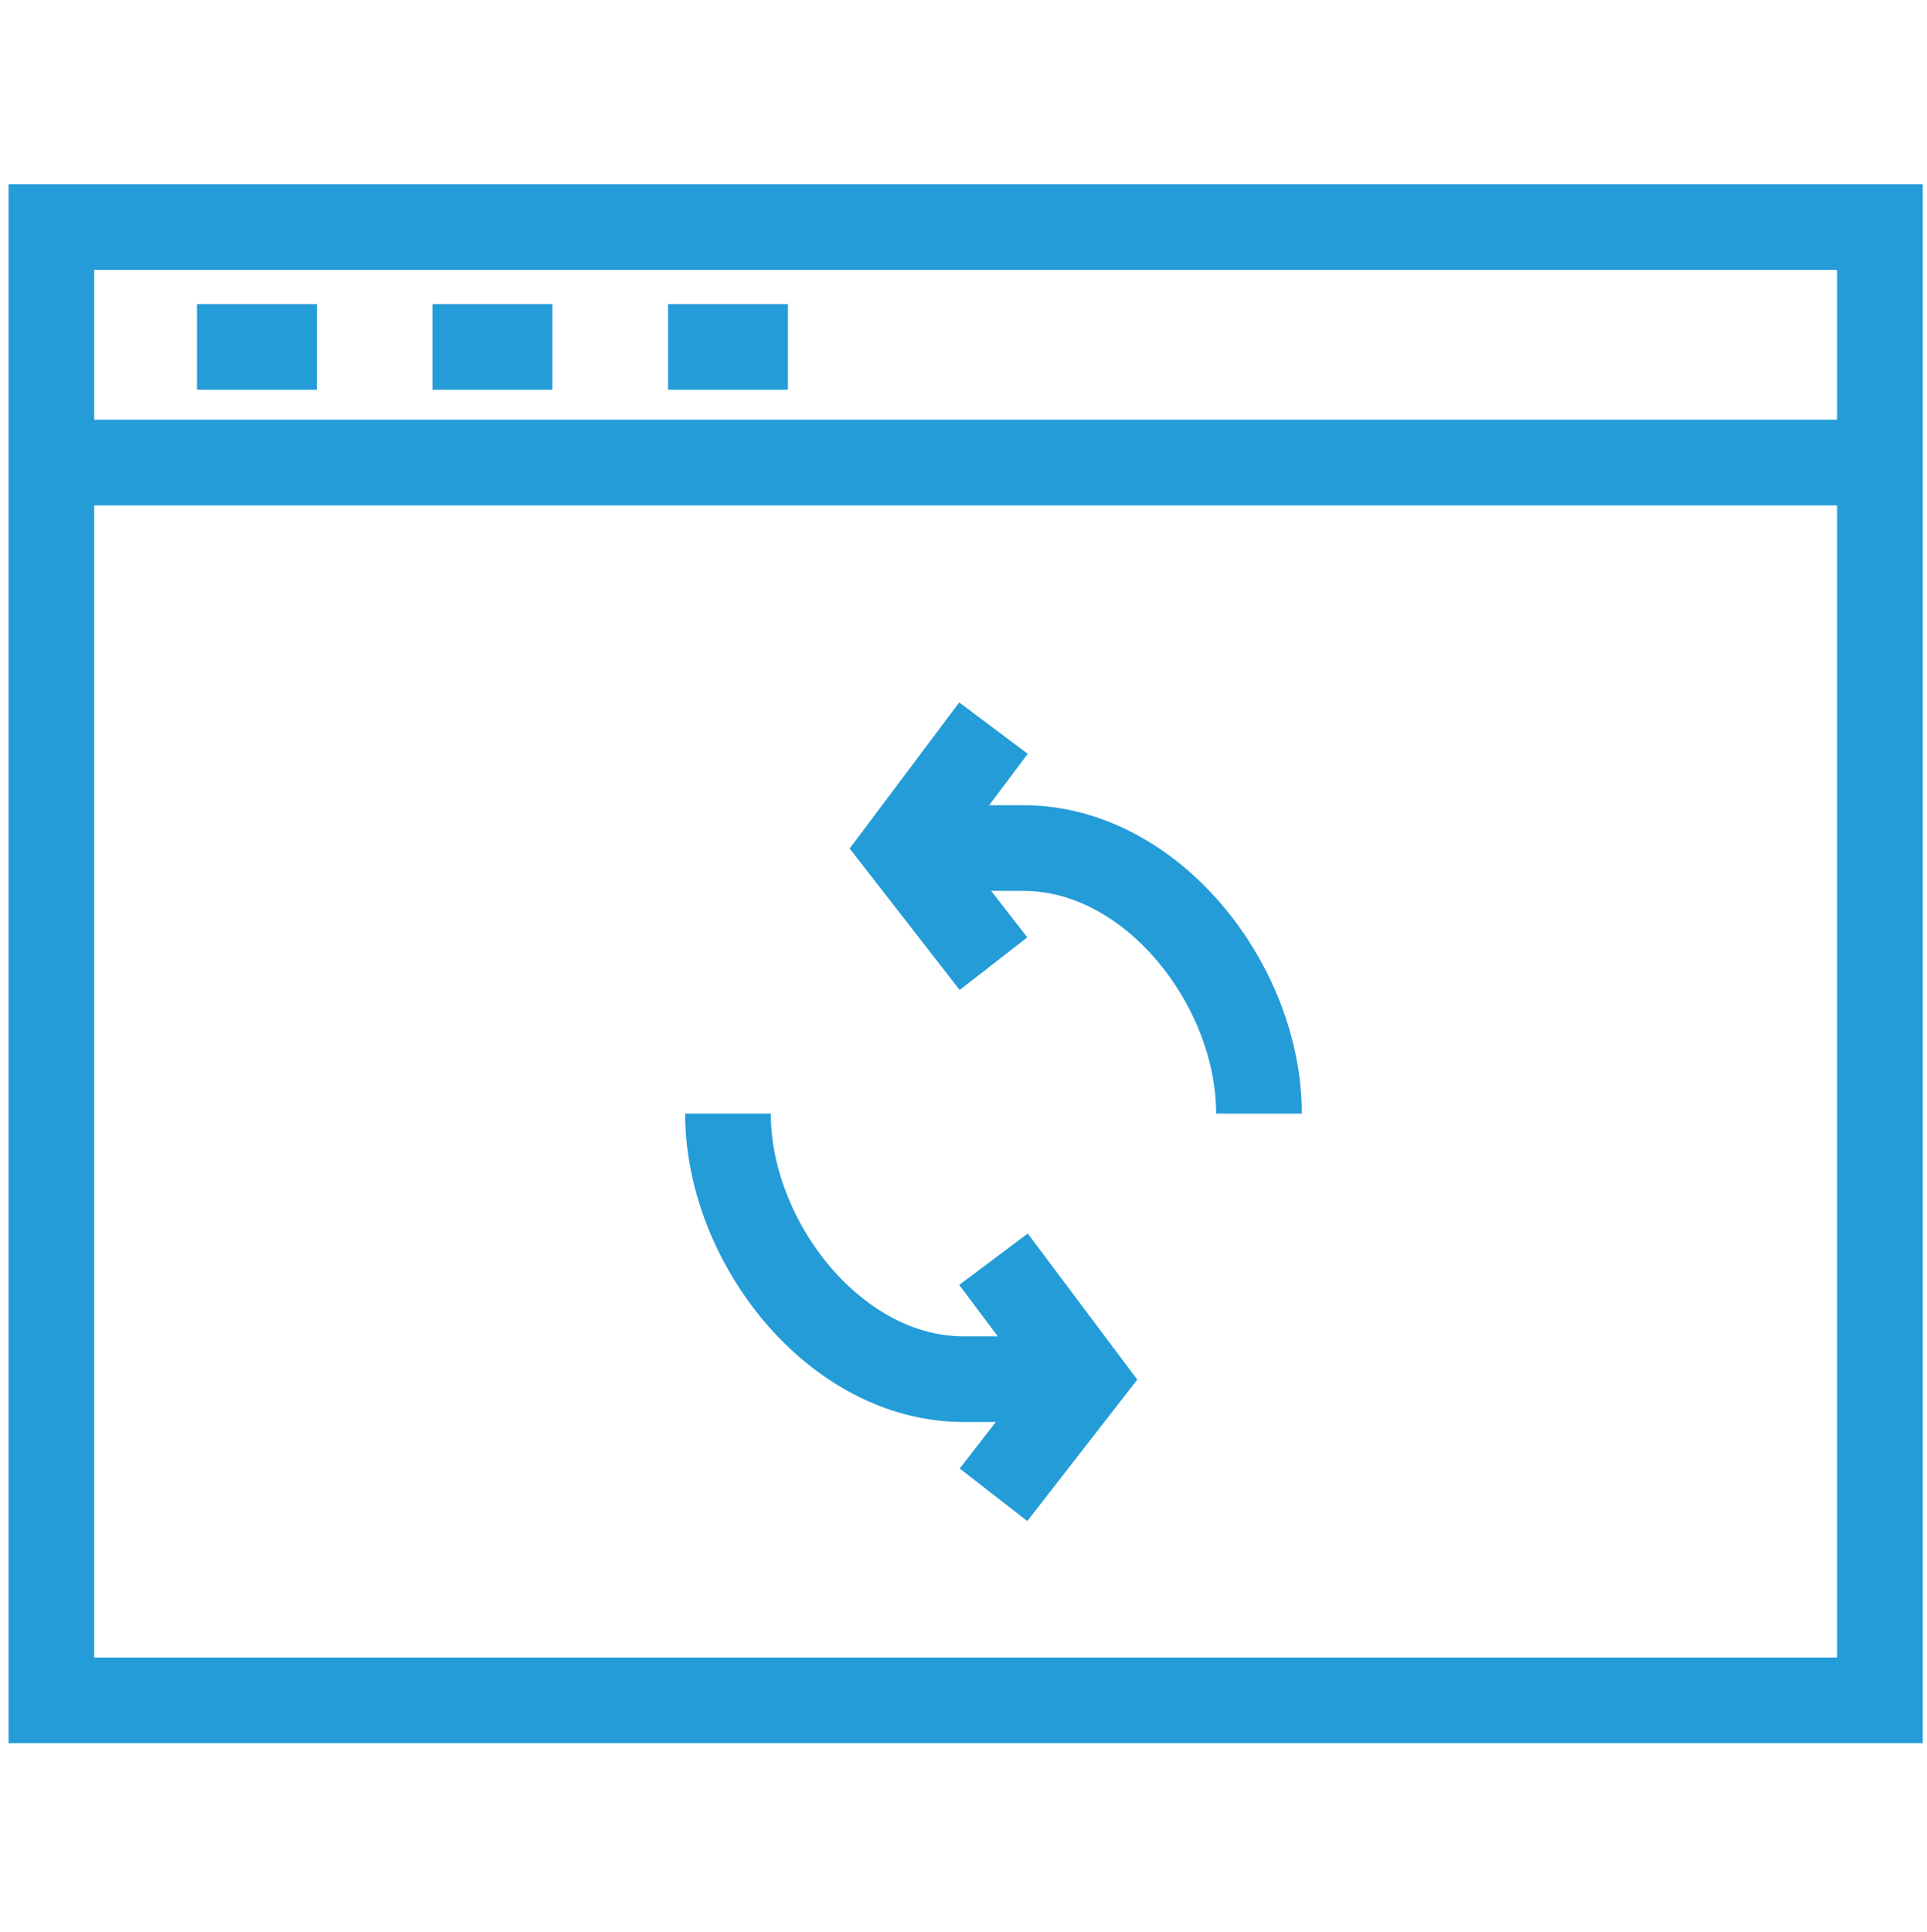
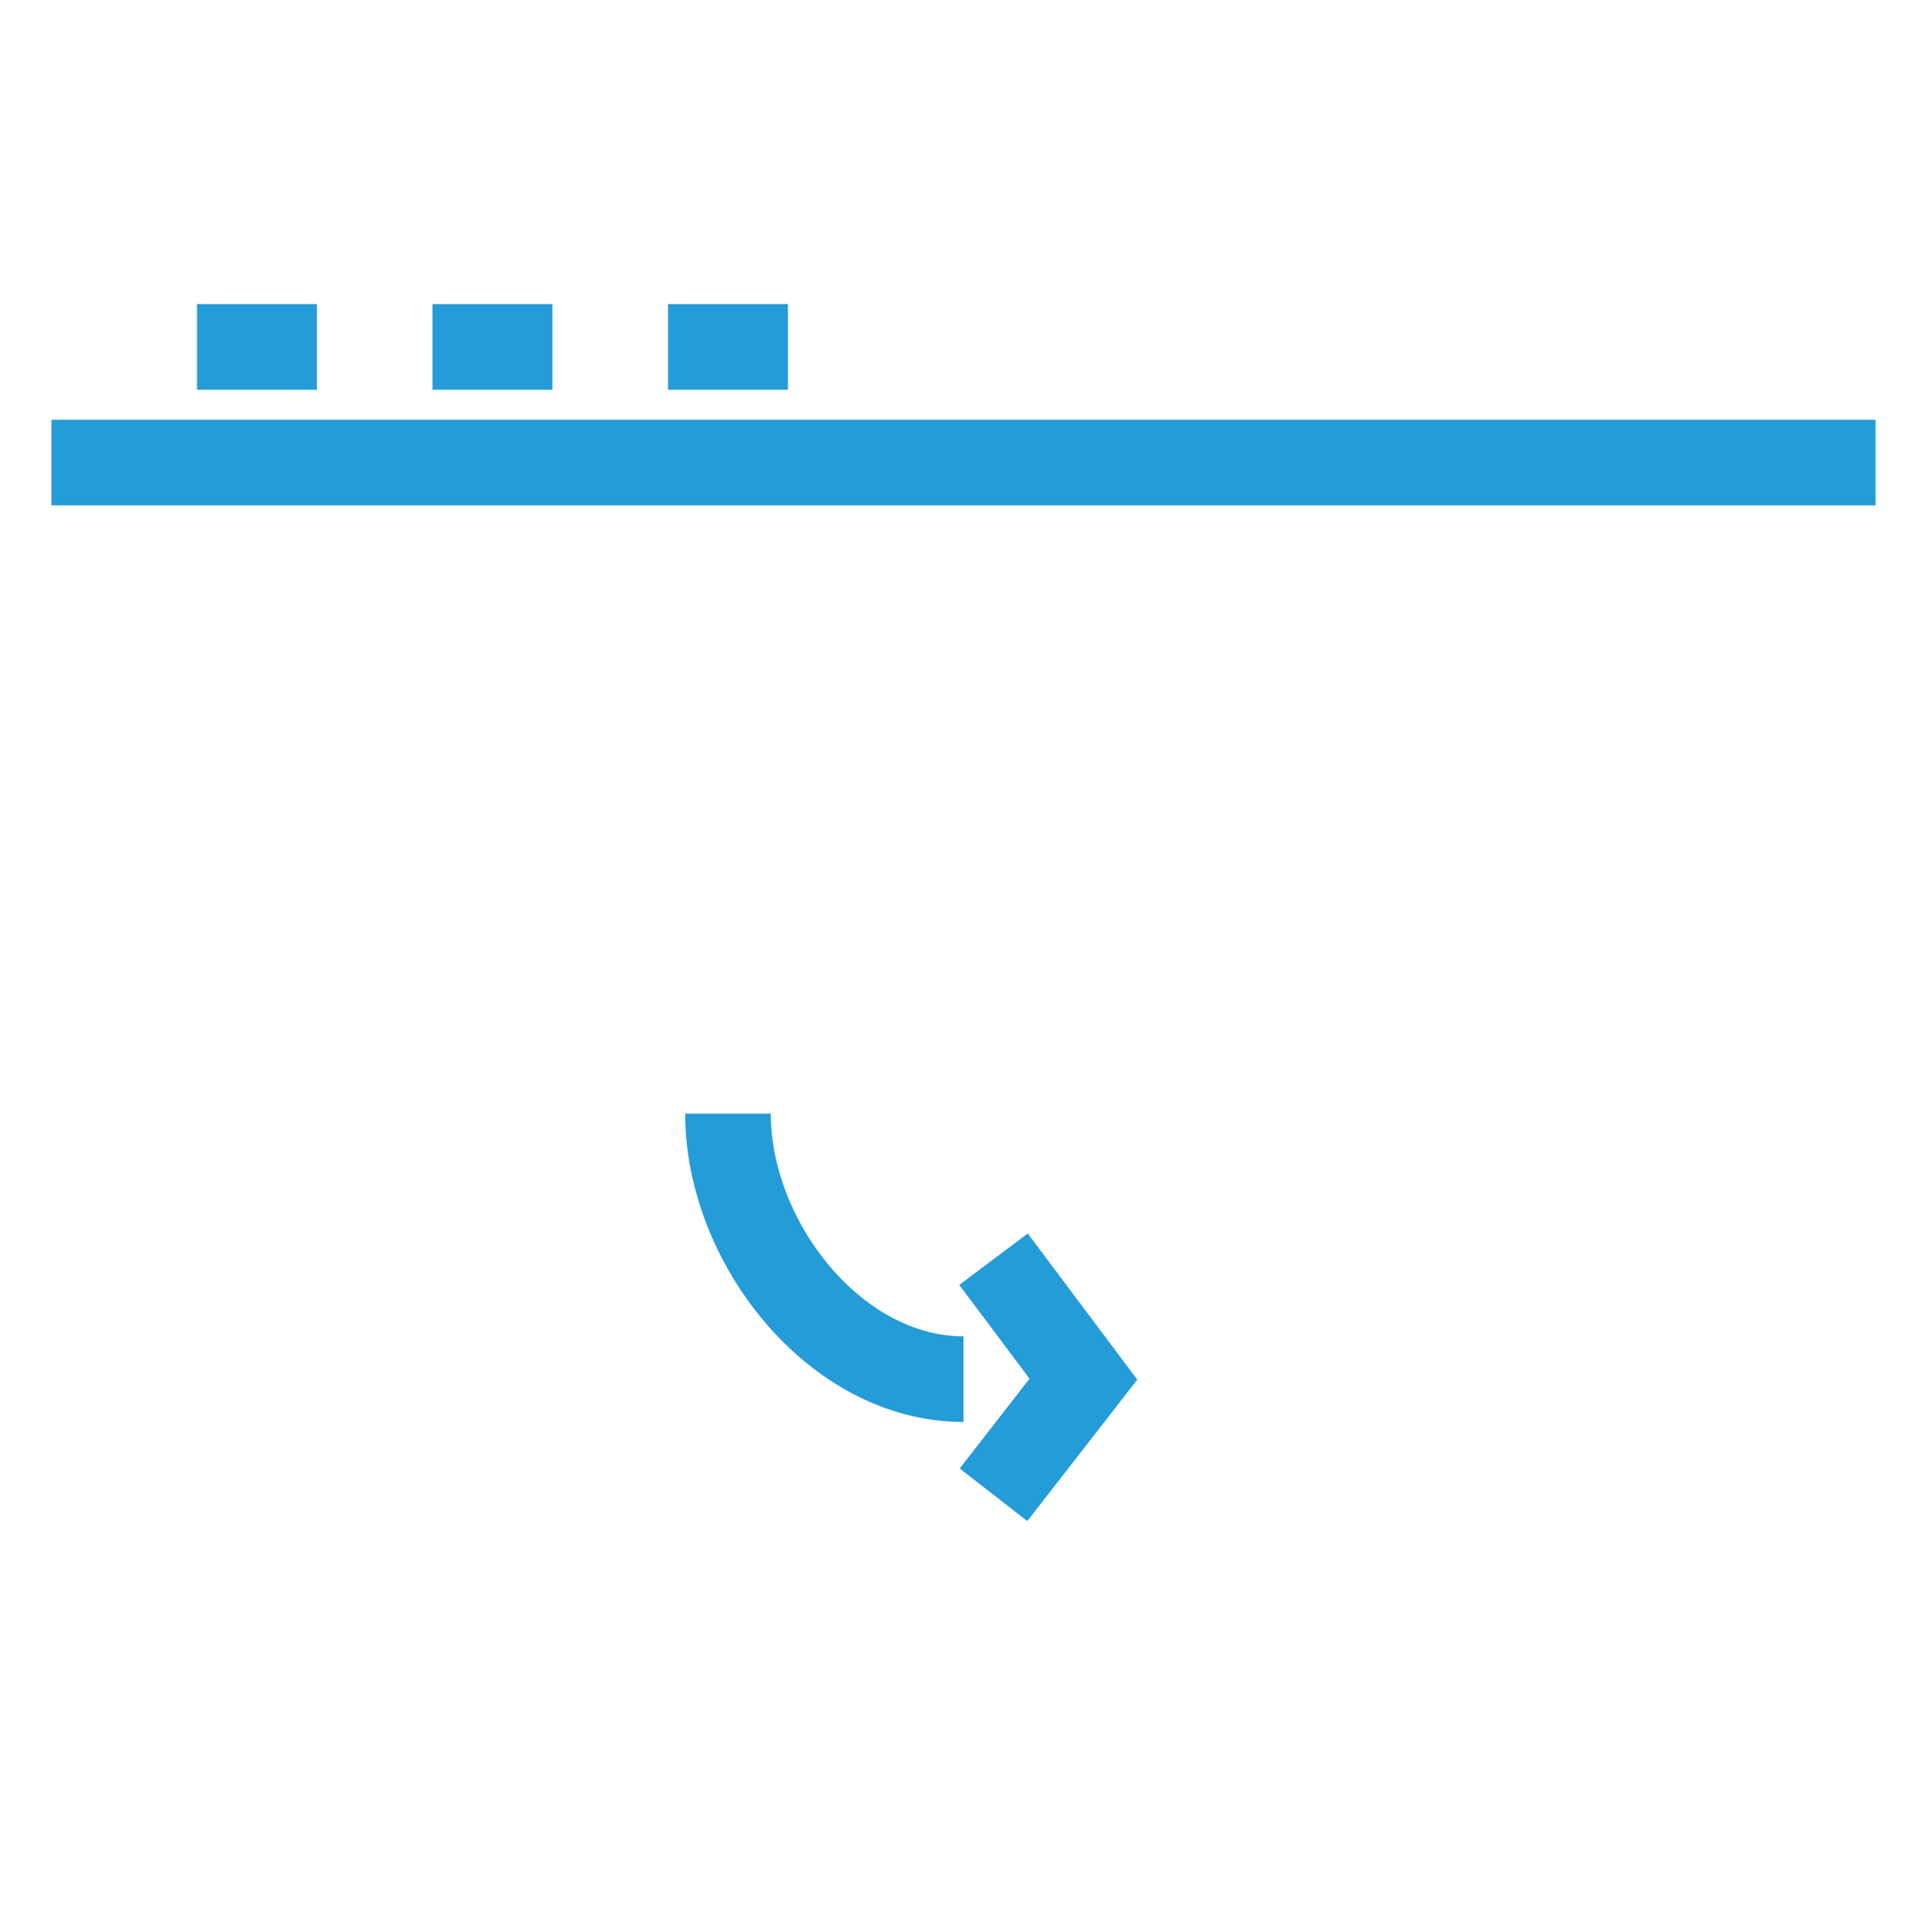
<svg xmlns="http://www.w3.org/2000/svg" version="1.1" id="Layer_2" x="0px" y="0px" viewBox="0 0 45 45.1" style="enable-background:new 0 0 45 45.1;" xml:space="preserve" data-global-elvn="enableViewport, disableClick, oneHalf, startInvisible, notResponsive, 0, notLoop, 500">
  <style type="text/css">
	.st0{fill:none;stroke:#249CD8;stroke-width:2;stroke-miterlimit:10;}
</style>
-   <rect x="1.2" y="5.3" class="st0 elvn-layer" width="42.7" height="34.4" data-elvn="drawLines, 0, 2000, #249cd8, 2, notRandom" />
-   <path class="st0 elvn-layer" d="M17,26c0,3,2.5,6.2,5.5,6.2h2.8" data-elvn="drawLines, 0, 2000, #249cd8, 2, notRandom" />
+   <path class="st0 elvn-layer" d="M17,26c0,3,2.5,6.2,5.5,6.2" data-elvn="drawLines, 0, 2000, #249cd8, 2, notRandom" />
  <polyline class="st0 elvn-layer" points="23.2,34.9 25.3,32.2 23.2,29.4 " data-elvn="drawLines, 0, 2000, #249cd8, 2, notRandom" />
-   <path class="st0 elvn-layer" d="M29.4,26c0-3-2.5-6.2-5.5-6.2h-2.8" data-elvn="drawLines, 0, 2000, #249cd8, 2, notRandom" />
-   <polyline class="st0 elvn-layer" points="23.2,17 21.1,19.8 23.2,22.5 " data-elvn="drawLines, 0, 2000, #249cd8, 2, notRandom" />
  <line class="st0 elvn-layer" x1="1.2" y1="10.8" x2="43.8" y2="10.8" data-elvn="drawLines, 0, 2000, #249cd8, 2, notRandom" />
  <line class="st0 elvn-layer" x1="7.4" y1="8.1" x2="4.6" y2="8.1" data-elvn="drawLines, 0, 2000, #249cd8, 2, notRandom" />
  <line class="st0 elvn-layer" x1="12.9" y1="8.1" x2="10.1" y2="8.1" data-elvn="drawLines, 0, 2000, #249cd8, 2, notRandom" />
  <line class="st0 elvn-layer" x1="18.4" y1="8.1" x2="15.6" y2="8.1" data-elvn="drawLines, 0, 2000, #249cd8, 2, notRandom" />
</svg>